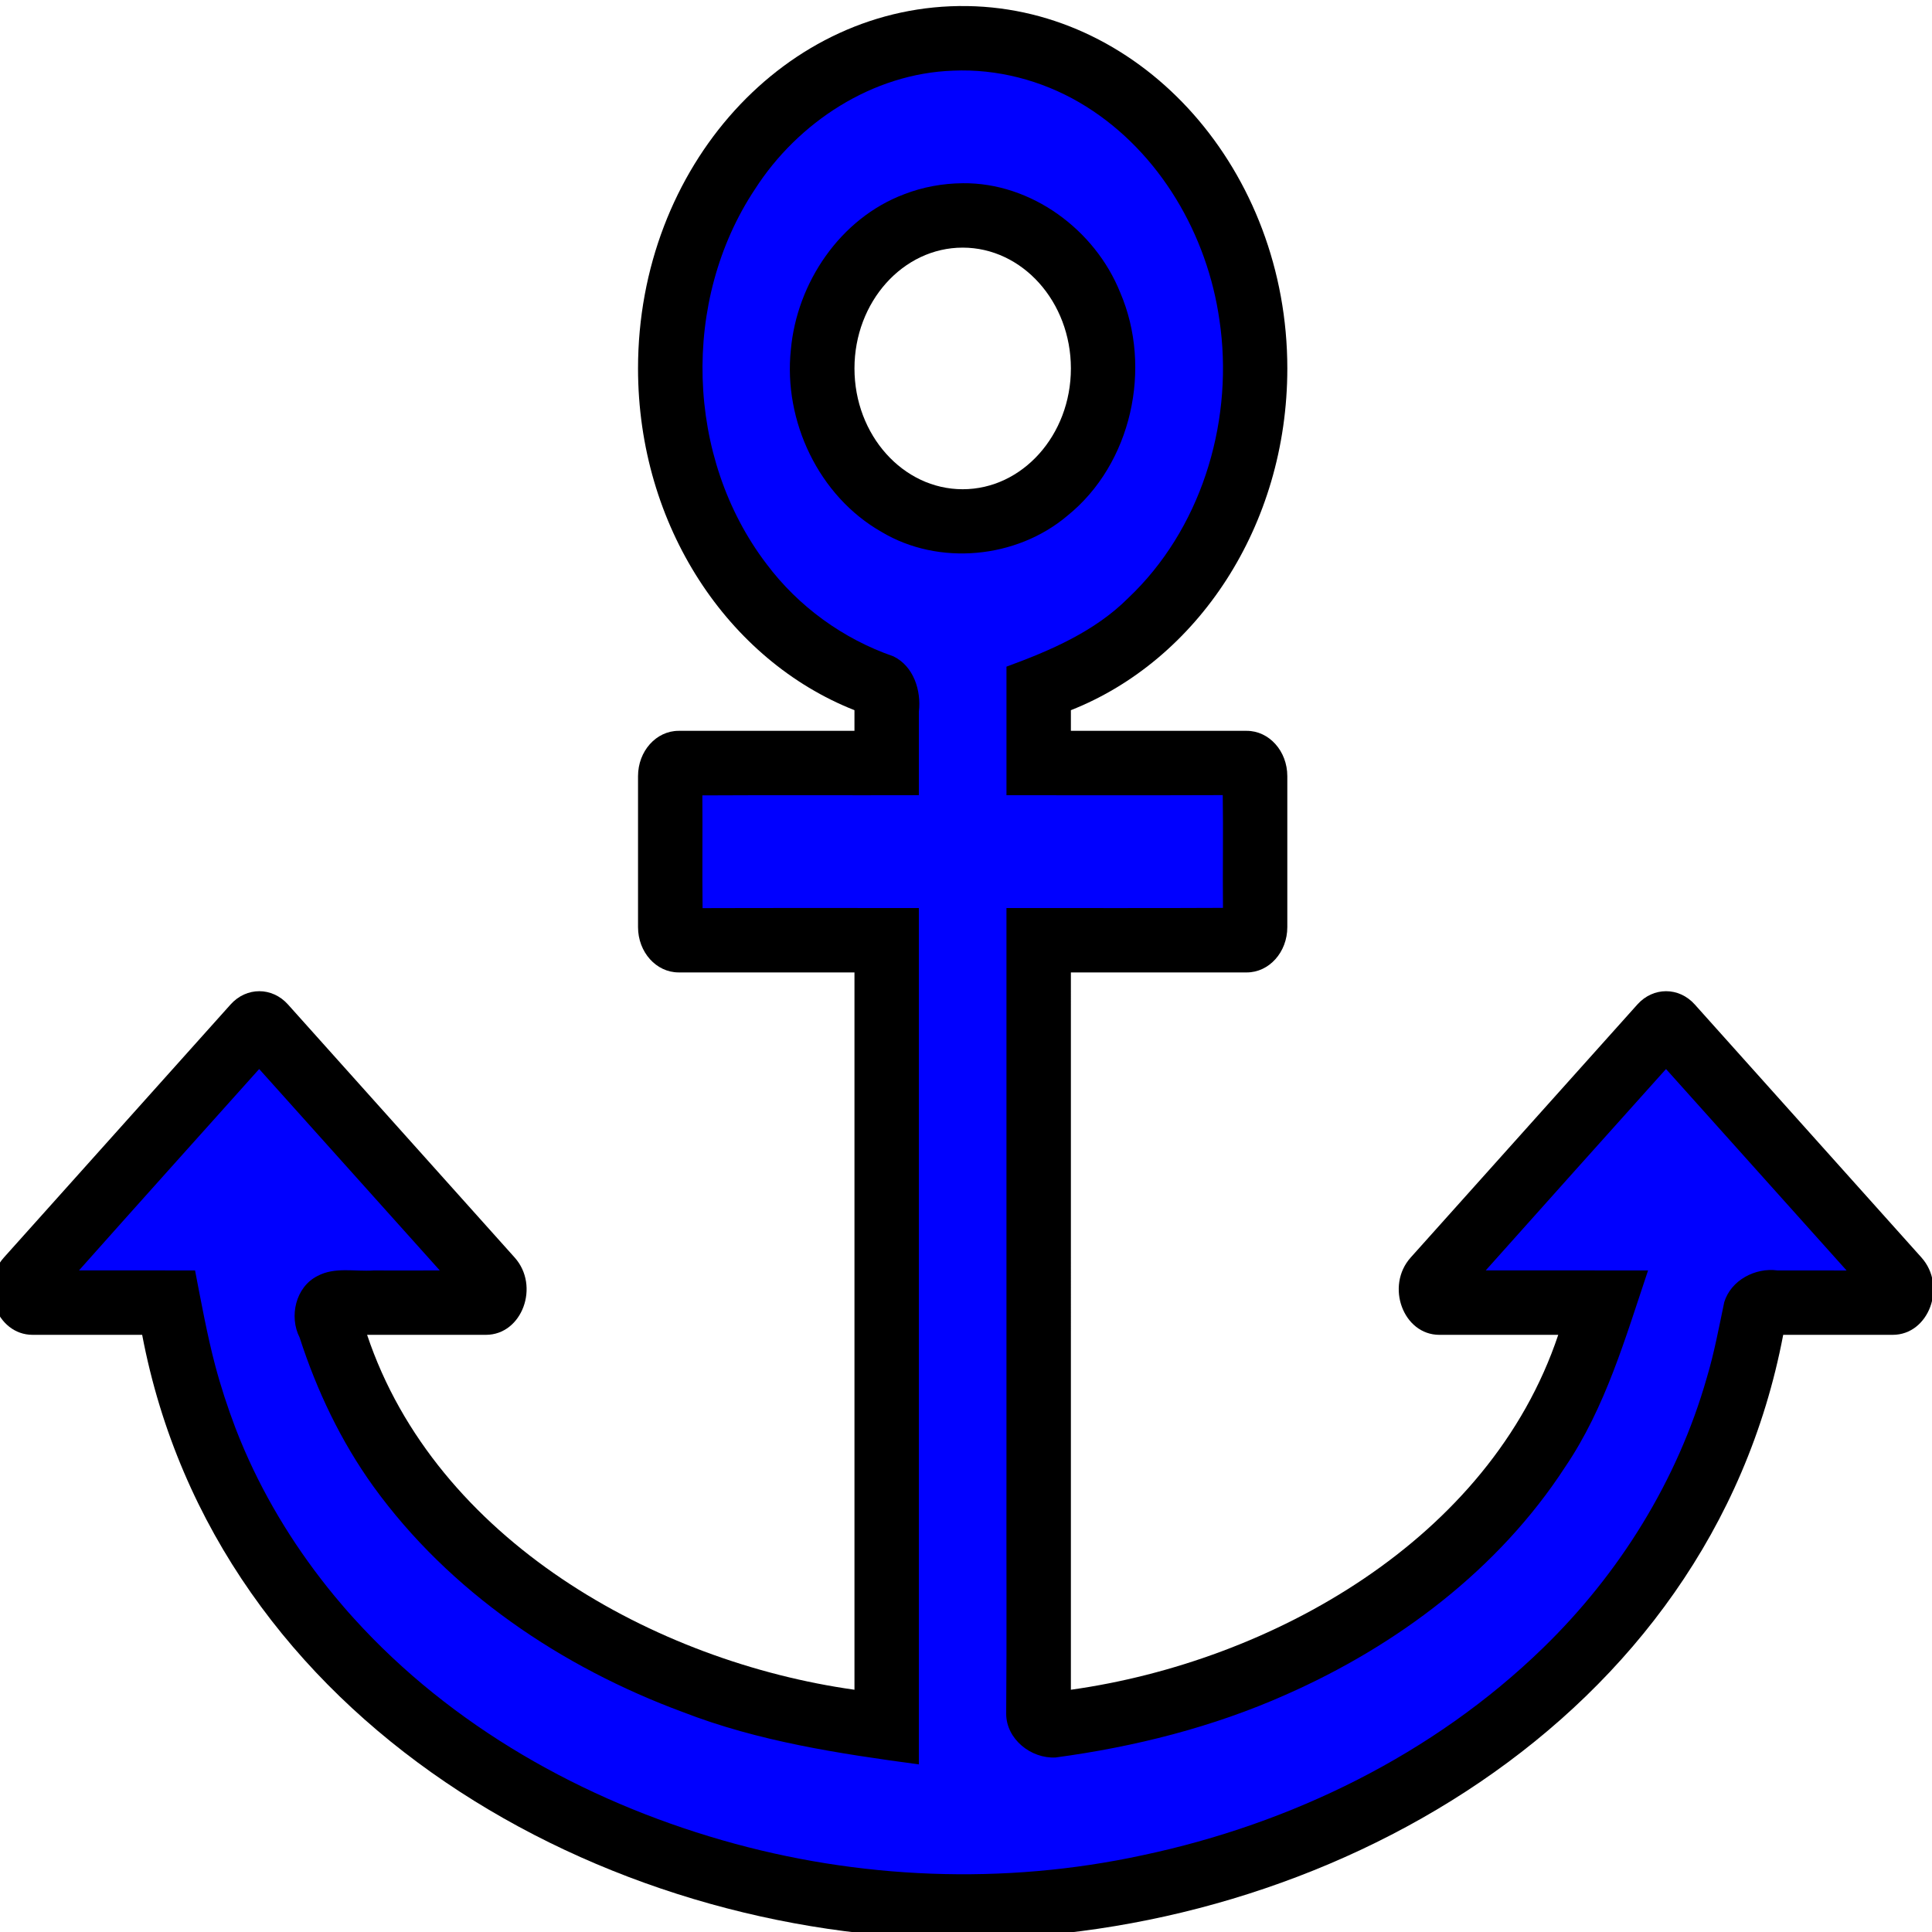
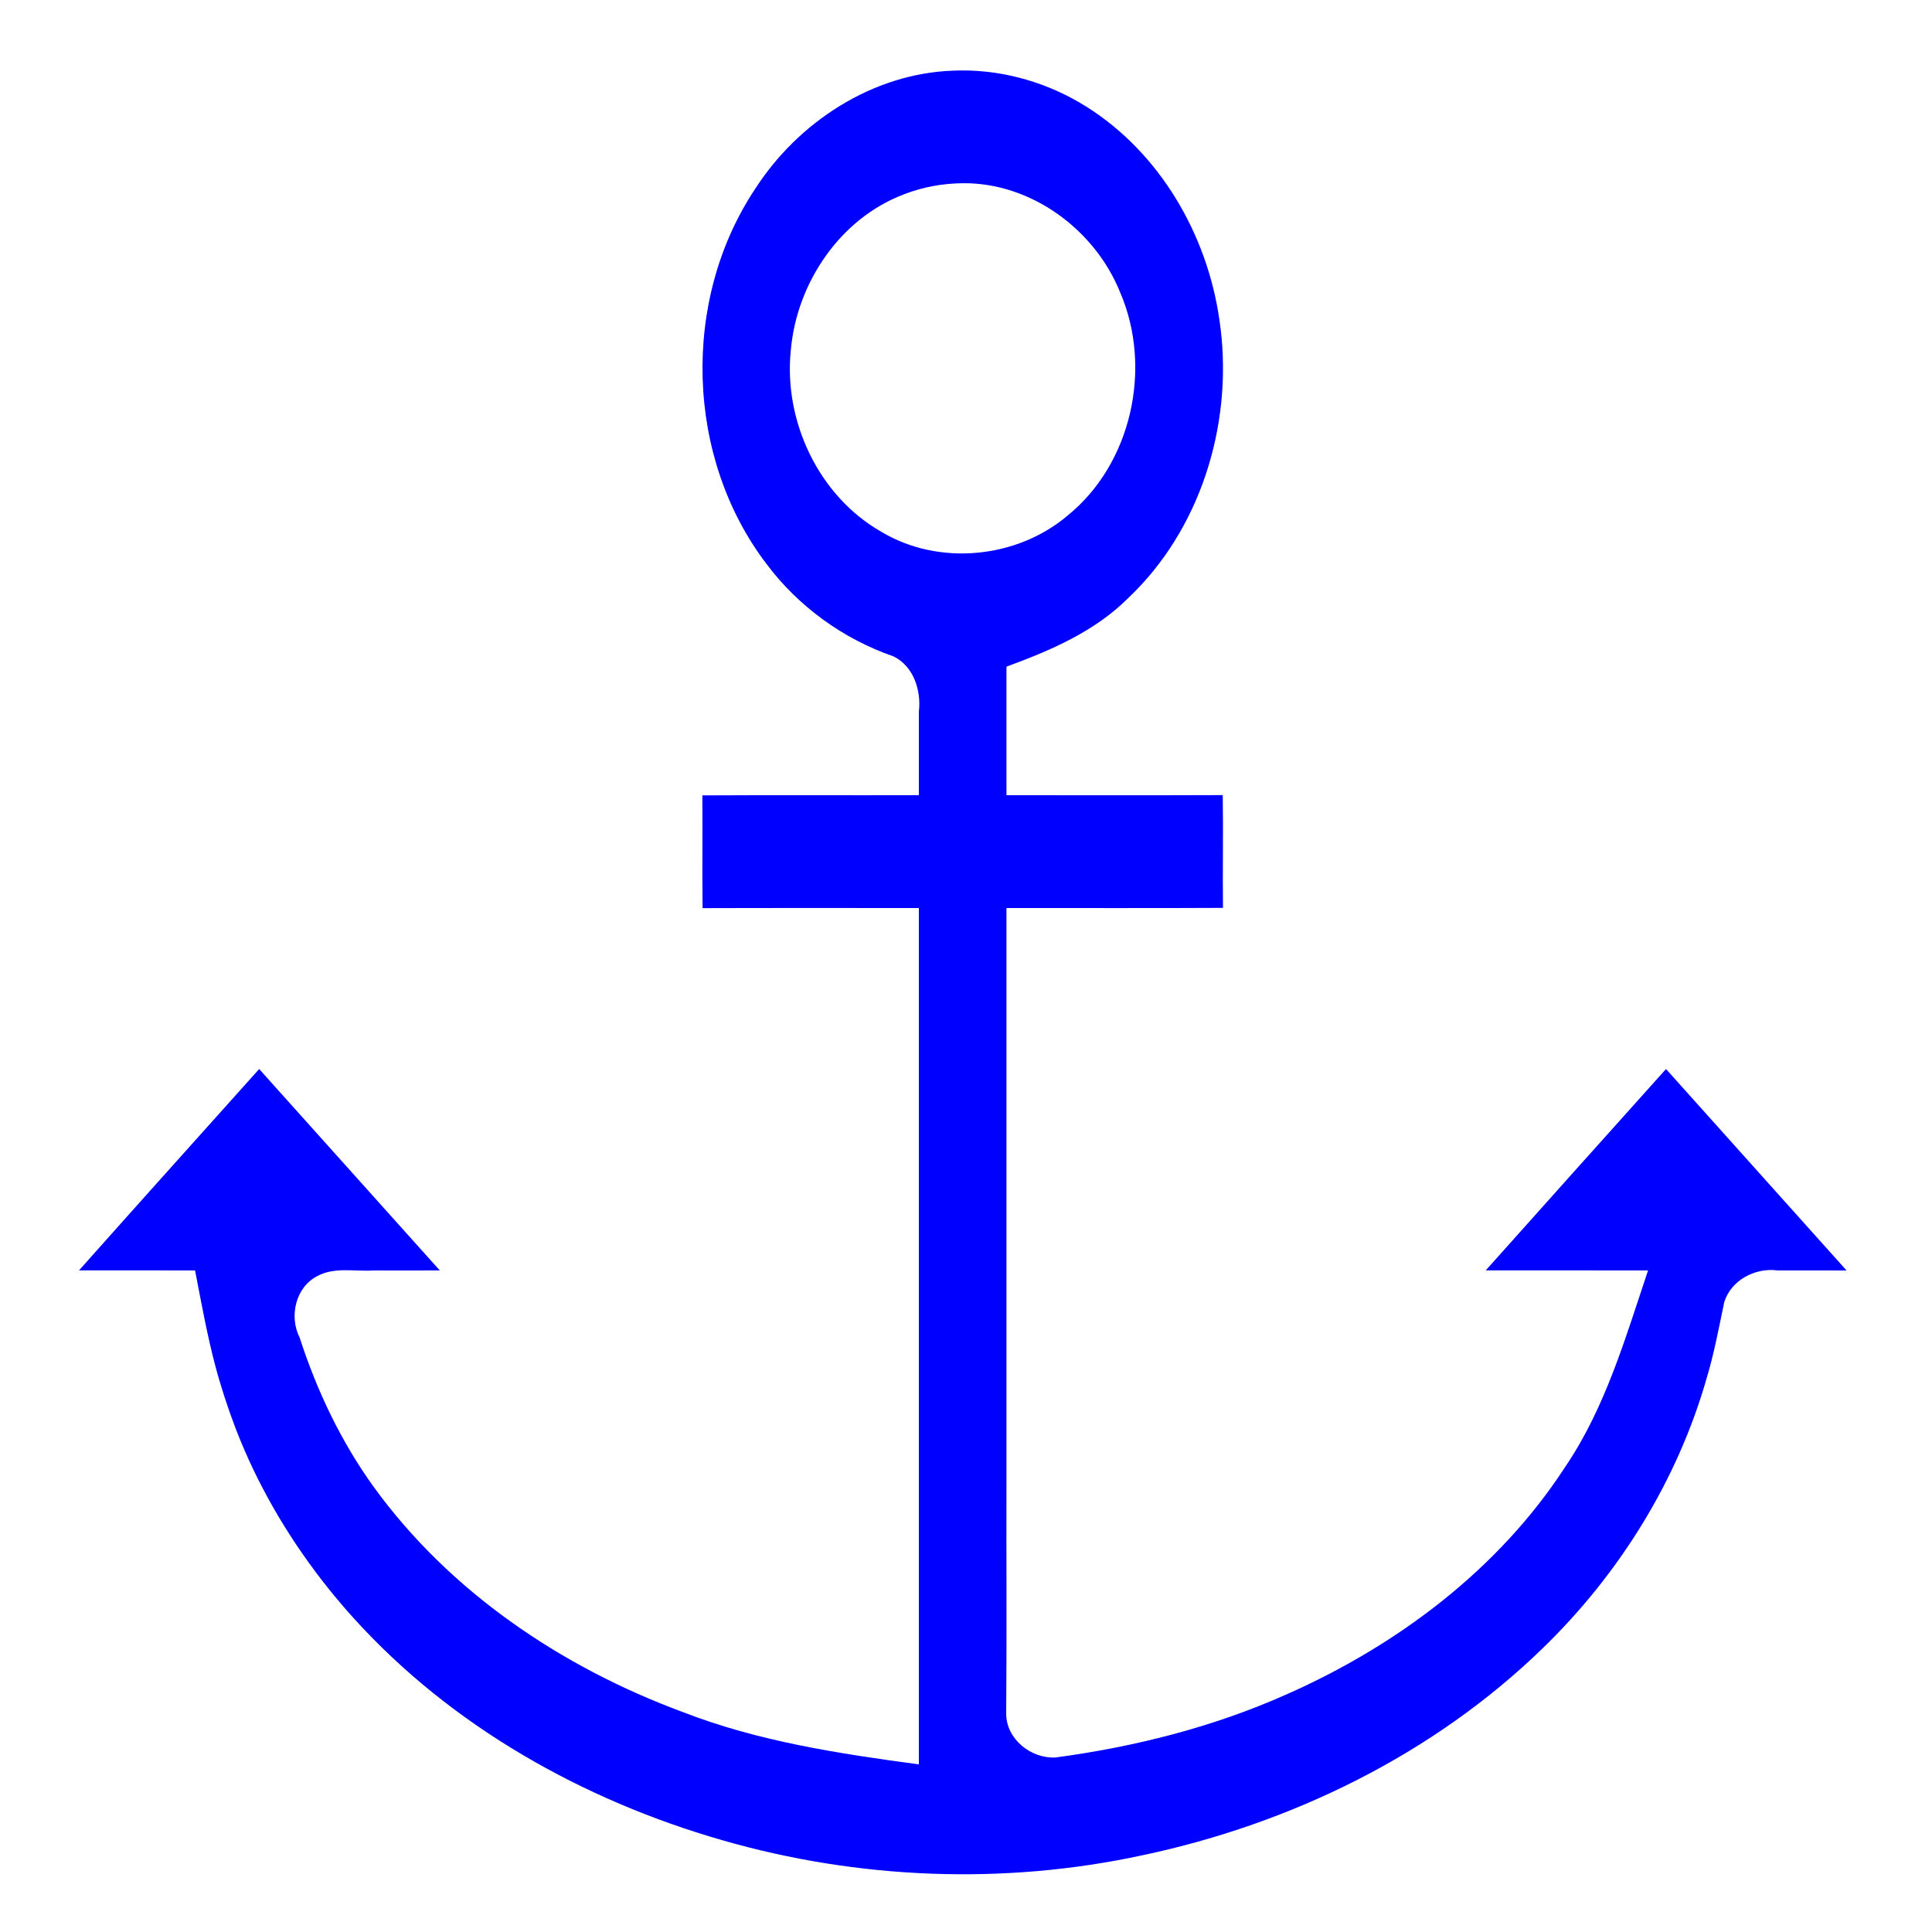
<svg xmlns="http://www.w3.org/2000/svg" xmlns:ns1="http://sodipodi.sourceforge.net/DTD/sodipodi-0.dtd" xmlns:ns2="http://www.inkscape.org/namespaces/inkscape" viewBox="0 0 180 180" version="1.1" id="svg4" ns1:docname="anchor.svg" width="180" height="180" ns2:version="1.1.2 (0a00cf5339, 2022-02-04)">
  <defs id="defs8" />
  <ns1:namedview id="namedview6" pagecolor="#ffffff" bordercolor="#cccccc" borderopacity="1" ns2:pageshadow="0" ns2:pageopacity="1" ns2:pagecheckerboard="0" showgrid="false" ns2:zoom="2.5111111" ns2:cx="251.4823" ns2:cy="89.800885" ns2:window-width="1600" ns2:window-height="831" ns2:window-x="0" ns2:window-y="32" ns2:window-maximized="1" ns2:current-layer="svg4" />
-   <path d="M 3.039,124.363 H 13.245 c 6.871,36.133 43.031,56.273 76.446,56.273 33.469,0 69.583,-20.181 76.446,-56.273 h 10.206 c 3.368,0 5.055,-4.546 2.673,-7.205 L 157.898,93.584 c -1.476,-1.648 -3.87,-1.648 -5.347,0 l -21.119,23.575 c -2.382,2.659 -0.695,7.205 2.673,7.205 h 11.073 c -6.393,19.104 -26.769,30.454 -45.406,33.066 V 90.599 h 16.383 c 2.088,0 3.781,-1.89 3.781,-4.22 V 72.31 c 0,-2.331 -1.693,-4.22 -3.781,-4.22 H 99.772 V 66.166 C 111.518,61.531 119.935,49.029 119.937,34.33 119.938,15.957 106.58,0.821 90.122,0.565 73.22,0.302 59.444,15.518 59.444,34.326 c 0,14.701 8.417,27.205 20.164,31.84 v 1.924 H 63.225 c -2.088,0 -3.781,1.89 -3.781,4.22 v 14.068 c 0,2.331 1.693,4.22 3.781,4.22 H 79.609 V 157.429 C 61.04,154.826 40.597,143.473 34.202,124.363 h 11.073 c 3.368,0 5.055,-4.546 2.673,-7.205 L 26.83,93.584 c -1.476,-1.648 -3.87,-1.648 -5.347,0 L 0.365,117.158 c -2.382,2.659 -0.695,7.205 2.674,7.205 z M 89.691,23.071 c 5.559,0 10.082,5.049 10.082,11.255 0,6.206 -4.523,11.255 -10.082,11.255 -5.559,0 -10.082,-5.049 -10.082,-11.255 0,-6.206 4.523,-11.255 10.082,-11.255 z" id="path2" style="stroke-width:0.333" />
  <path id="path829" style="fill:#0000ff;stroke-width:0.333" d="M 88.807,6.582 C 81.293,6.84 74.344,11.38 70.339,17.624 c -6.885,10.362 -6.474,25.02 1.079,34.923 2.967,3.963 7.141,6.986 11.816,8.601 1.886,0.914 2.61,3.189 2.375,5.157 0,2.593 0,5.187 0,7.78 -6.724,0.021 -13.448,-0.019 -20.172,0.02 0.03,3.501 -0.023,7.003 0.021,10.504 6.717,-0.023 13.434,-0.006 20.15,-0.01 0,26.595 0,53.19 0,79.785 -7.448,-1.003 -14.961,-2.139 -22.002,-4.879 -11.276,-4.169 -21.722,-11.198 -28.817,-21.014 -3.032,-4.21 -5.28,-8.95 -6.873,-13.875 -1.001,-1.964 -0.375,-4.713 1.665,-5.736 1.606,-0.862 3.48,-0.396 5.215,-0.515 2.06,6e-5 4.12,0.007 6.179,-7.6e-4 -5.609,-6.255 -11.219,-12.51 -16.828,-18.766 -5.597,6.251 -11.209,12.49 -16.785,18.76 3.604,0.001 7.207,0.004 10.811,0.004 0.565,2.928 1.139,6.065 1.869,8.826 0.526,1.985 1.166,3.939 1.895,5.859 0.207,0.544 0.549,1.389 0.832,2.037 2.124,4.906 4.989,9.48 8.387,13.602 0.499,0.602 1.196,1.422 1.803,2.084 9.099,10.06 21.352,16.945 34.316,20.674 12.681,3.658 26.263,4.199 39.171,1.405 13.858,-2.929 27.125,-9.401 37.322,-19.321 7.111,-6.908 12.527,-15.608 15.249,-25.162 0.694,-2.312 1.132,-4.691 1.627,-7.046 0.627,-2.048 2.891,-3.236 4.954,-2.958 2.148,9.7e-4 4.295,0.008 6.443,0.004 -5.607,-6.256 -11.215,-12.512 -16.822,-18.768 -5.6,6.251 -11.21,12.495 -16.795,18.76 5.041,0.001 10.082,0.004 15.123,0.004 -2.112,6.275 -3.965,12.774 -7.724,18.312 -6.21,9.561 -15.681,16.658 -26.031,21.22 -6.799,3.025 -14.087,4.858 -21.445,5.846 -2.277,0.125 -4.583,-1.695 -4.602,-4.053 0.059,-7.335 0.009,-14.677 0.025,-22.015 0,-17.691 0,-35.382 0,-53.073 6.724,-0.006 13.448,0.022 20.172,-0.014 -0.038,-3.502 0.036,-7.004 -0.021,-10.506 -6.717,0.027 -13.434,0.006 -20.15,0.01 0,-3.993 0,-7.986 0,-11.979 4.082,-1.495 8.217,-3.264 11.34,-6.388 6.698,-6.331 9.706,-16.008 8.615,-25.073 -0.046,-0.326 -0.137,-1.071 -0.225,-1.554 C 112.176,21.165 107.571,13.63 100.548,9.535 97.012,7.481 92.9,6.404 88.807,6.582 Z m 0.887,10.488 c 6.384,-0.068 12.326,4.335 14.672,10.181 3.021,7.02 1.074,15.971 -4.932,20.808 -4.725,3.989 -11.973,4.689 -17.303,1.498 -5.853,-3.326 -9.151,-10.332 -8.449,-16.967 0.554,-6.248 4.605,-12.257 10.564,-14.496 1.733,-0.672 3.591,-1.009 5.448,-1.023 z" />
</svg>